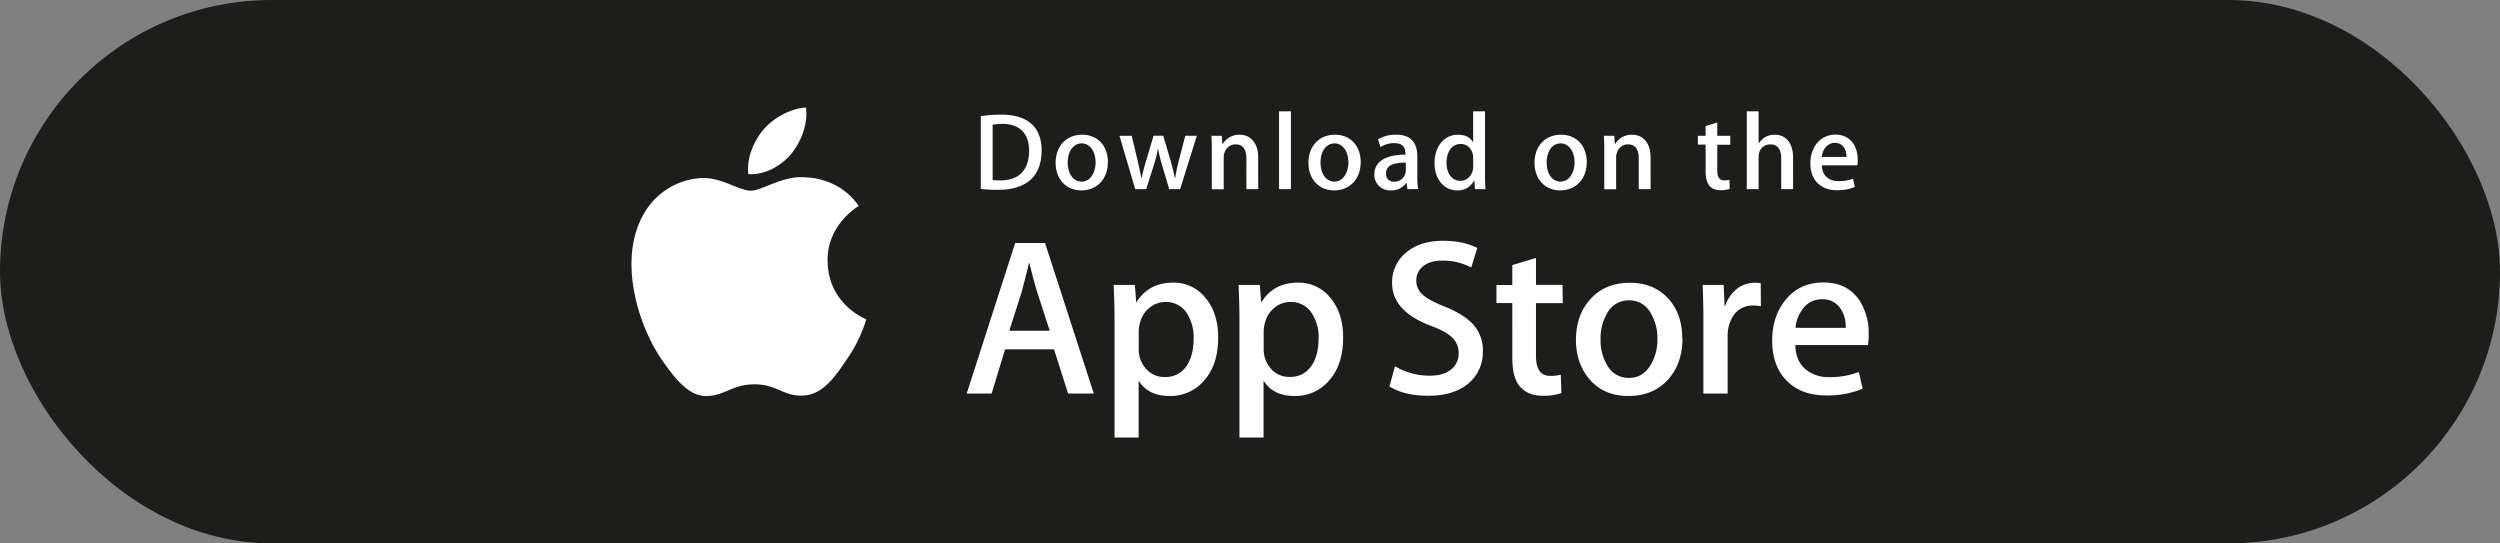
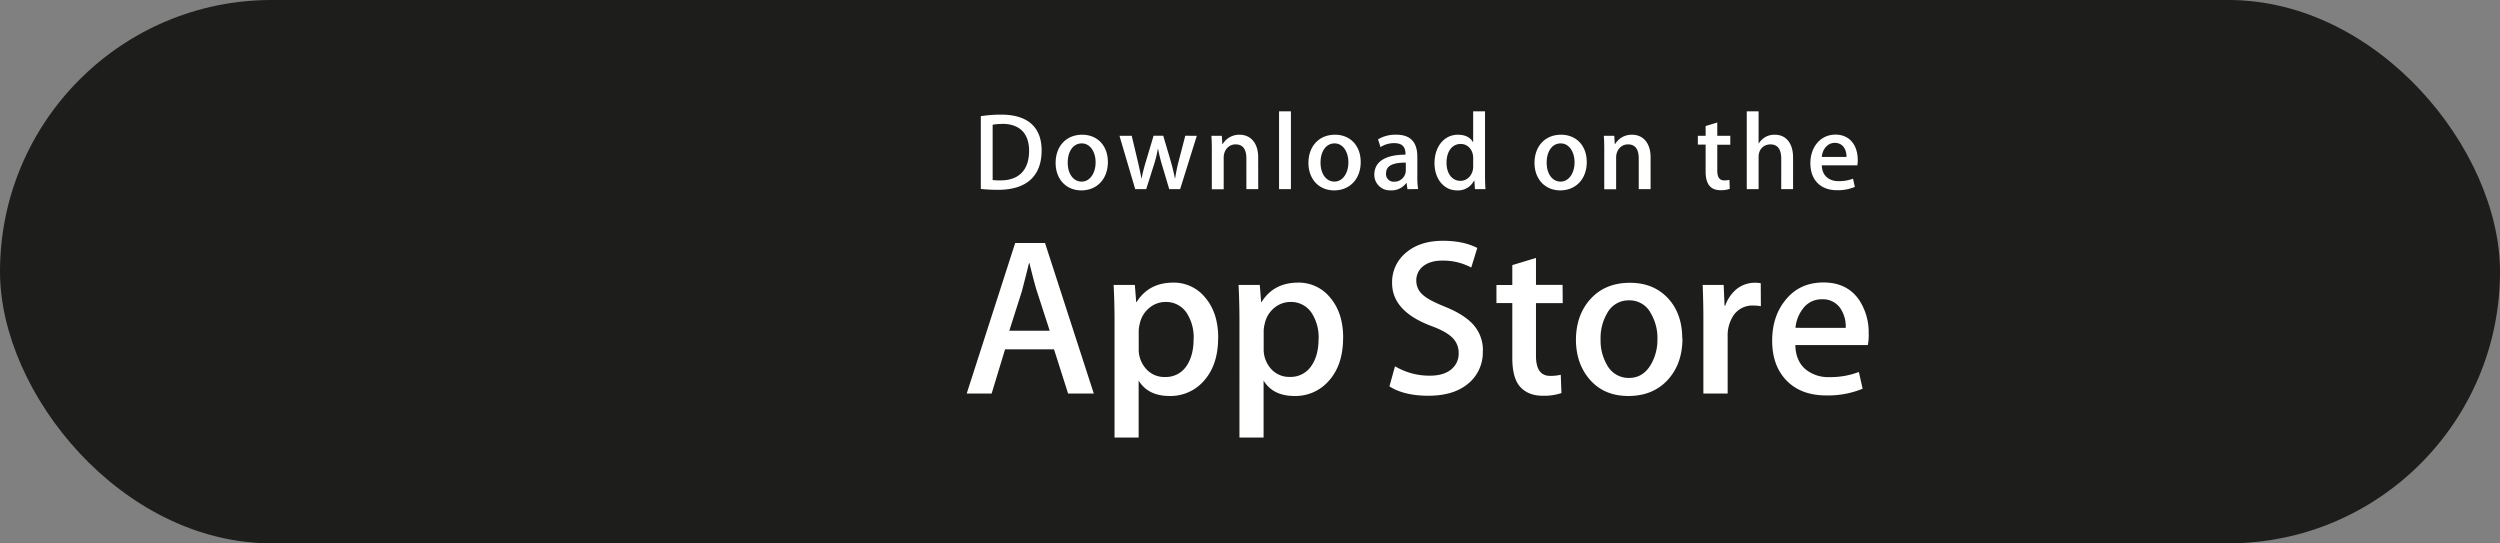
<svg xmlns="http://www.w3.org/2000/svg" viewBox="0 0 1021.5 222.01">
  <rect x="0" y="0" width="1021.5" height="222.01" fill="#808080" stroke="none" />
  <defs>
    <style>.cls-1{fill:#1d1d1b;}.cls-2{fill:#fff;}</style>
  </defs>
  <title>textAsset 3</title>
  <g id="Layer_2" data-name="Layer 2">
    <g id="Layer_1-2" data-name="Layer 1">
      <rect class="cls-1" width="1021.5" height="222.01" rx="111" />
-       <path class="cls-2" d="M338.13,106.64c-.13-14.89,12.2-22.14,12.76-22.48-7-10.18-17.8-11.57-21.61-11.68-9.09-1-17.91,5.44-22.54,5.44s-11.86-5.35-19.54-5.19A28.77,28.77,0,0,0,263,87.5c-10.47,18.13-2.66,44.77,7.37,59.42,5,7.18,10.89,15.19,18.56,14.91,7.51-.31,10.32-4.79,19.38-4.79s11.62,4.78,19.45,4.6c8.06-.12,13.13-7.2,18-14.44a59.18,59.18,0,0,0,8.22-16.75c-.18-.06-15.65-6-15.81-23.81Zm-14.79-43.8c4-5.05,6.81-11.92,6-18.89-5.85.26-13.16,4-17.37,9-3.73,4.35-7.05,11.49-6.19,18.2C312.38,71.62,319.13,67.82,323.34,62.84Z" />
      <path class="cls-2" d="M446.92,160.79h-10.5l-5.75-18.06h-20l-5.48,18.06H395L414.8,99.3H427Zm-18-25.64-5.2-16.05q-.83-2.46-3.1-11.59h-.18q-.93,3.93-2.93,11.59l-5.11,16.05Zm68.81,2.93q0,11.31-6.14,17.88a18.06,18.06,0,0,1-13.68,5.84q-8.81,0-12.66-6.29v23.26h-9.85V131q0-7.11-.37-14.58h8.67l.55,7h.18q4.94-7.94,15-7.94a16.43,16.43,0,0,1,13.09,6.2q5.24,6.21,5.24,16.34Zm-10,.36a18.26,18.26,0,0,0-2.92-10.68,10.08,10.08,0,0,0-8.57-4.38,10.26,10.26,0,0,0-6.62,2.42,11.23,11.23,0,0,0-3.88,6.35,13.11,13.11,0,0,0-.46,3v7.39a11.84,11.84,0,0,0,3,8.17,9.85,9.85,0,0,0,7.71,3.33,10.11,10.11,0,0,0,8.67-4.28Q487.72,145.45,487.71,138.44Zm61.06-.36q0,11.31-6.15,17.88a18.06,18.06,0,0,1-13.68,5.84q-8.81,0-12.66-6.29v23.26h-9.86V131q0-7.11-.36-14.58h8.67l.55,7h.18q4.92-7.94,15-7.94a16.45,16.45,0,0,1,13.09,6.2q5.24,6.21,5.25,16.34Zm-10,.36a18.26,18.26,0,0,0-2.92-10.68,10.08,10.08,0,0,0-8.57-4.38,10.35,10.35,0,0,0-6.63,2.42,11.27,11.27,0,0,0-3.87,6.35,13.14,13.14,0,0,0-.46,3v7.39a11.88,11.88,0,0,0,3,8.17A9.86,9.86,0,0,0,527,154a10.09,10.09,0,0,0,8.67-4.28q3.11-4.31,3.1-11.32Zm67.08,5.11a16.4,16.4,0,0,1-5.47,12.77q-6,5.38-16.75,5.38-9.93,0-15.93-3.83l2.28-8.21a27.43,27.43,0,0,0,14.24,3.84q5.57,0,8.66-2.51a8.18,8.18,0,0,0,3.11-6.7,8.58,8.58,0,0,0-2.56-6.3q-2.55-2.55-8.48-4.74-16.15-6-16.16-17.61a15.55,15.55,0,0,1,5.7-12.41q5.7-4.85,15.11-4.84c5.59,0,10.26,1,14,2.92l-2.47,8a24.5,24.5,0,0,0-11.82-2.83c-3.48,0-6.2.86-8.16,2.56a7.31,7.31,0,0,0-2.47,5.57,7.52,7.52,0,0,0,2.84,6c1.63,1.46,4.62,3,8.93,4.74,5.3,2.14,9.19,4.62,11.68,7.48a15.6,15.6,0,0,1,3.76,10.67Zm32.66-19.7H627.6v21.53q0,8.2,5.75,8.2a17.28,17.28,0,0,0,4.38-.46l.27,7.49a22.43,22.43,0,0,1-7.66,1.09q-5.83,0-9.13-3.57t-3.28-11.95V123.83h-6.48v-7.39h6.48v-8.12l9.67-2.92v11h10.86Zm48.92,14.41q0,10.22-5.85,16.79-6.1,6.75-16.24,6.75-9.78,0-15.56-6.47T643.93,139q0-10.31,6-16.88T666,115.55q9.76,0,15.69,6.48,5.67,6.28,5.67,16.23Zm-10.22.23A19.88,19.88,0,0,0,674.52,128a9.74,9.74,0,0,0-8.85-5.28,9.9,9.9,0,0,0-9,5.28A20.15,20.15,0,0,0,654,138.67a19.76,19.76,0,0,0,2.64,10.47,9.94,9.94,0,0,0,9,5.28c3.77,0,6.72-1.8,8.86-5.37a20,20,0,0,0,2.72-10.56Zm42.26-13.37a17.13,17.13,0,0,0-3.11-.28,9.32,9.32,0,0,0-8,3.93,14.77,14.77,0,0,0-2.46,8.76v23.26H696V130.42q0-7-.29-14h8.58l.36,8.48h.28a15.24,15.24,0,0,1,4.92-7,12,12,0,0,1,7.13-2.37,15.25,15.25,0,0,1,2.46.18Zm44.07,11.41a23,23,0,0,1-.36,4.46H733.57q.16,6.58,4.29,10a14.67,14.67,0,0,0,9.67,3.1,32.72,32.72,0,0,0,12-2.1l1.54,6.84a37,37,0,0,1-14.87,2.74q-10.3,0-16.2-6.07t-5.89-16.28q0-10,5.49-16.69,5.73-7.11,15.5-7.11,9.59,0,14.52,7.11a24,24,0,0,1,3.91,14Zm-9.4-2.56a13.29,13.29,0,0,0-1.91-7.57,8.59,8.59,0,0,0-7.85-4.11,9.34,9.34,0,0,0-7.84,4,14.72,14.72,0,0,0-2.92,7.66ZM407.85,77.56a62,62,0,0,1-7.09-.36V47.47a53,53,0,0,1,8.34-.63c11.3,0,16.51,5.56,16.51,14.62,0,10.45-6.15,16.1-17.76,16.1Zm1.65-26.91a19.92,19.92,0,0,0-3.9.32v22.6a26.24,26.24,0,0,0,3.27.13c7.41,0,11.62-4.21,11.62-12.1,0-7-3.81-11-11-11Zm32.33,27.14c-6.37,0-10.5-4.76-10.5-11.21,0-6.73,4.22-11.53,10.86-11.53,6.27,0,10.49,4.53,10.49,11.17C452.68,73,448.34,77.79,441.83,77.79Zm.18-19.2c-3.5,0-5.74,3.27-5.74,7.85s2.29,7.76,5.7,7.76,5.69-3.5,5.69-7.85-2.24-7.76-5.65-7.76Zm47-3.09-6.81,21.79h-4.45l-2.82-9.46a71,71,0,0,1-1.75-7h-.09a47,47,0,0,1-1.75,7l-3,9.46h-4.49L457.42,55.5h5l2.47,10.36q.87,3.7,1.48,7h.09a70.75,70.75,0,0,1,1.79-7l3.1-10.4h3.95l3,10.18c.69,2.36,1.27,4.76,1.75,7.17h.13a63.74,63.74,0,0,1,1.48-7.17l2.65-10.18Zm25.1,21.79h-4.84V64.78c0-3.85-1.48-5.79-4.4-5.79S500,61.46,500,64.33v13h-4.85V61.73c0-1.93,0-4-.18-6.23h4.26l.23,3.36h.14a7.82,7.82,0,0,1,6.91-3.81c4.57,0,7.58,3.5,7.58,9.19Zm13.36,0h-4.85V45.5h4.85Zm17.66.5c-6.36,0-10.5-4.76-10.5-11.21,0-6.73,4.22-11.53,10.86-11.53,6.28,0,10.49,4.53,10.49,11.17C556,73,551.62,77.79,545.12,77.79Zm.18-19.2c-3.5,0-5.74,3.27-5.74,7.85s2.29,7.76,5.69,7.76,5.69-3.5,5.69-7.85-2.23-7.76-5.64-7.76Zm29.77,18.7-.35-2.51h-.13a7.45,7.45,0,0,1-6.38,3,6.34,6.34,0,0,1-6.67-6.42c0-5.38,4.66-8.16,12.73-8.16v-.4c0-2.87-1.52-4.31-4.52-4.31a10.14,10.14,0,0,0-5.69,1.62l-1-3.18a13.92,13.92,0,0,1,7.48-1.89c5.7,0,8.57,3,8.57,9v8a32.57,32.57,0,0,0,.32,5.21Zm-.67-10.85c-5.38,0-8.07,1.3-8.07,4.39a3.09,3.09,0,0,0,3.32,3.41,4.64,4.64,0,0,0,4.75-4.44Zm28.25,10.85-.23-3.5h-.14a7.3,7.3,0,0,1-7,4c-5.26,0-9.15-4.62-9.15-11.12,0-6.82,4-11.62,9.54-11.62,2.92,0,5,1,6.15,3h.1V45.5h4.85V71.42c0,2.11.05,4.08.18,5.87Zm-.72-12.82c0-3-2-5.65-5.1-5.65-3.6,0-5.79,3.18-5.79,7.66s2.28,7.41,5.69,7.41c3,0,5.2-2.65,5.2-5.79Zm35.59,13.32C631.15,77.79,627,73,627,66.58c0-6.73,4.21-11.53,10.85-11.53,6.28,0,10.5,4.53,10.5,11.17,0,6.81-4.35,11.57-10.86,11.57Zm.18-19.2c-3.5,0-5.74,3.27-5.74,7.85s2.29,7.76,5.69,7.76,5.7-3.5,5.7-7.85-2.24-7.76-5.65-7.76Zm36.72,18.7h-4.84V64.78c0-3.85-1.48-5.79-4.4-5.79s-4.84,2.47-4.84,5.34v13h-4.85V61.73c0-1.93,0-4-.18-6.23h4.26l.23,3.36h.13a7.83,7.83,0,0,1,6.91-3.81c4.58,0,7.58,3.49,7.58,9.19ZM707,59.13h-5.32V69.71c0,2.7.93,4,2.81,4a9.74,9.74,0,0,0,2.15-.22l.14,3.68a10.77,10.77,0,0,1-3.76.54c-3.82,0-6.1-2.11-6.1-7.63v-11h-3.18V55.5h3.18v-4l4.76-1.44V55.5H707Zm25.65,18.16h-4.84V64.87c0-3.9-1.48-5.87-4.4-5.87-2.51,0-4.85,1.7-4.85,5.16V77.29h-4.83V45.5h4.83V58.59h.1a7.37,7.37,0,0,1,6.56-3.54c4.61,0,7.43,3.58,7.43,9.28Zm26.27-9.73H744.39c.09,4.13,2.83,6.46,6.87,6.46a16.41,16.41,0,0,0,5.88-1l.75,3.36a18.14,18.14,0,0,1-7.31,1.34c-6.82,0-10.86-4.3-10.86-11S743.86,55,750,55c5.57,0,9.07,4.12,9.07,10.36a9.48,9.48,0,0,1-.17,2.19Zm-4.44-3.45c0-3.36-1.7-5.74-4.8-5.74-2.78,0-5,2.42-5.29,5.74Z" />
    </g>
  </g>
</svg>